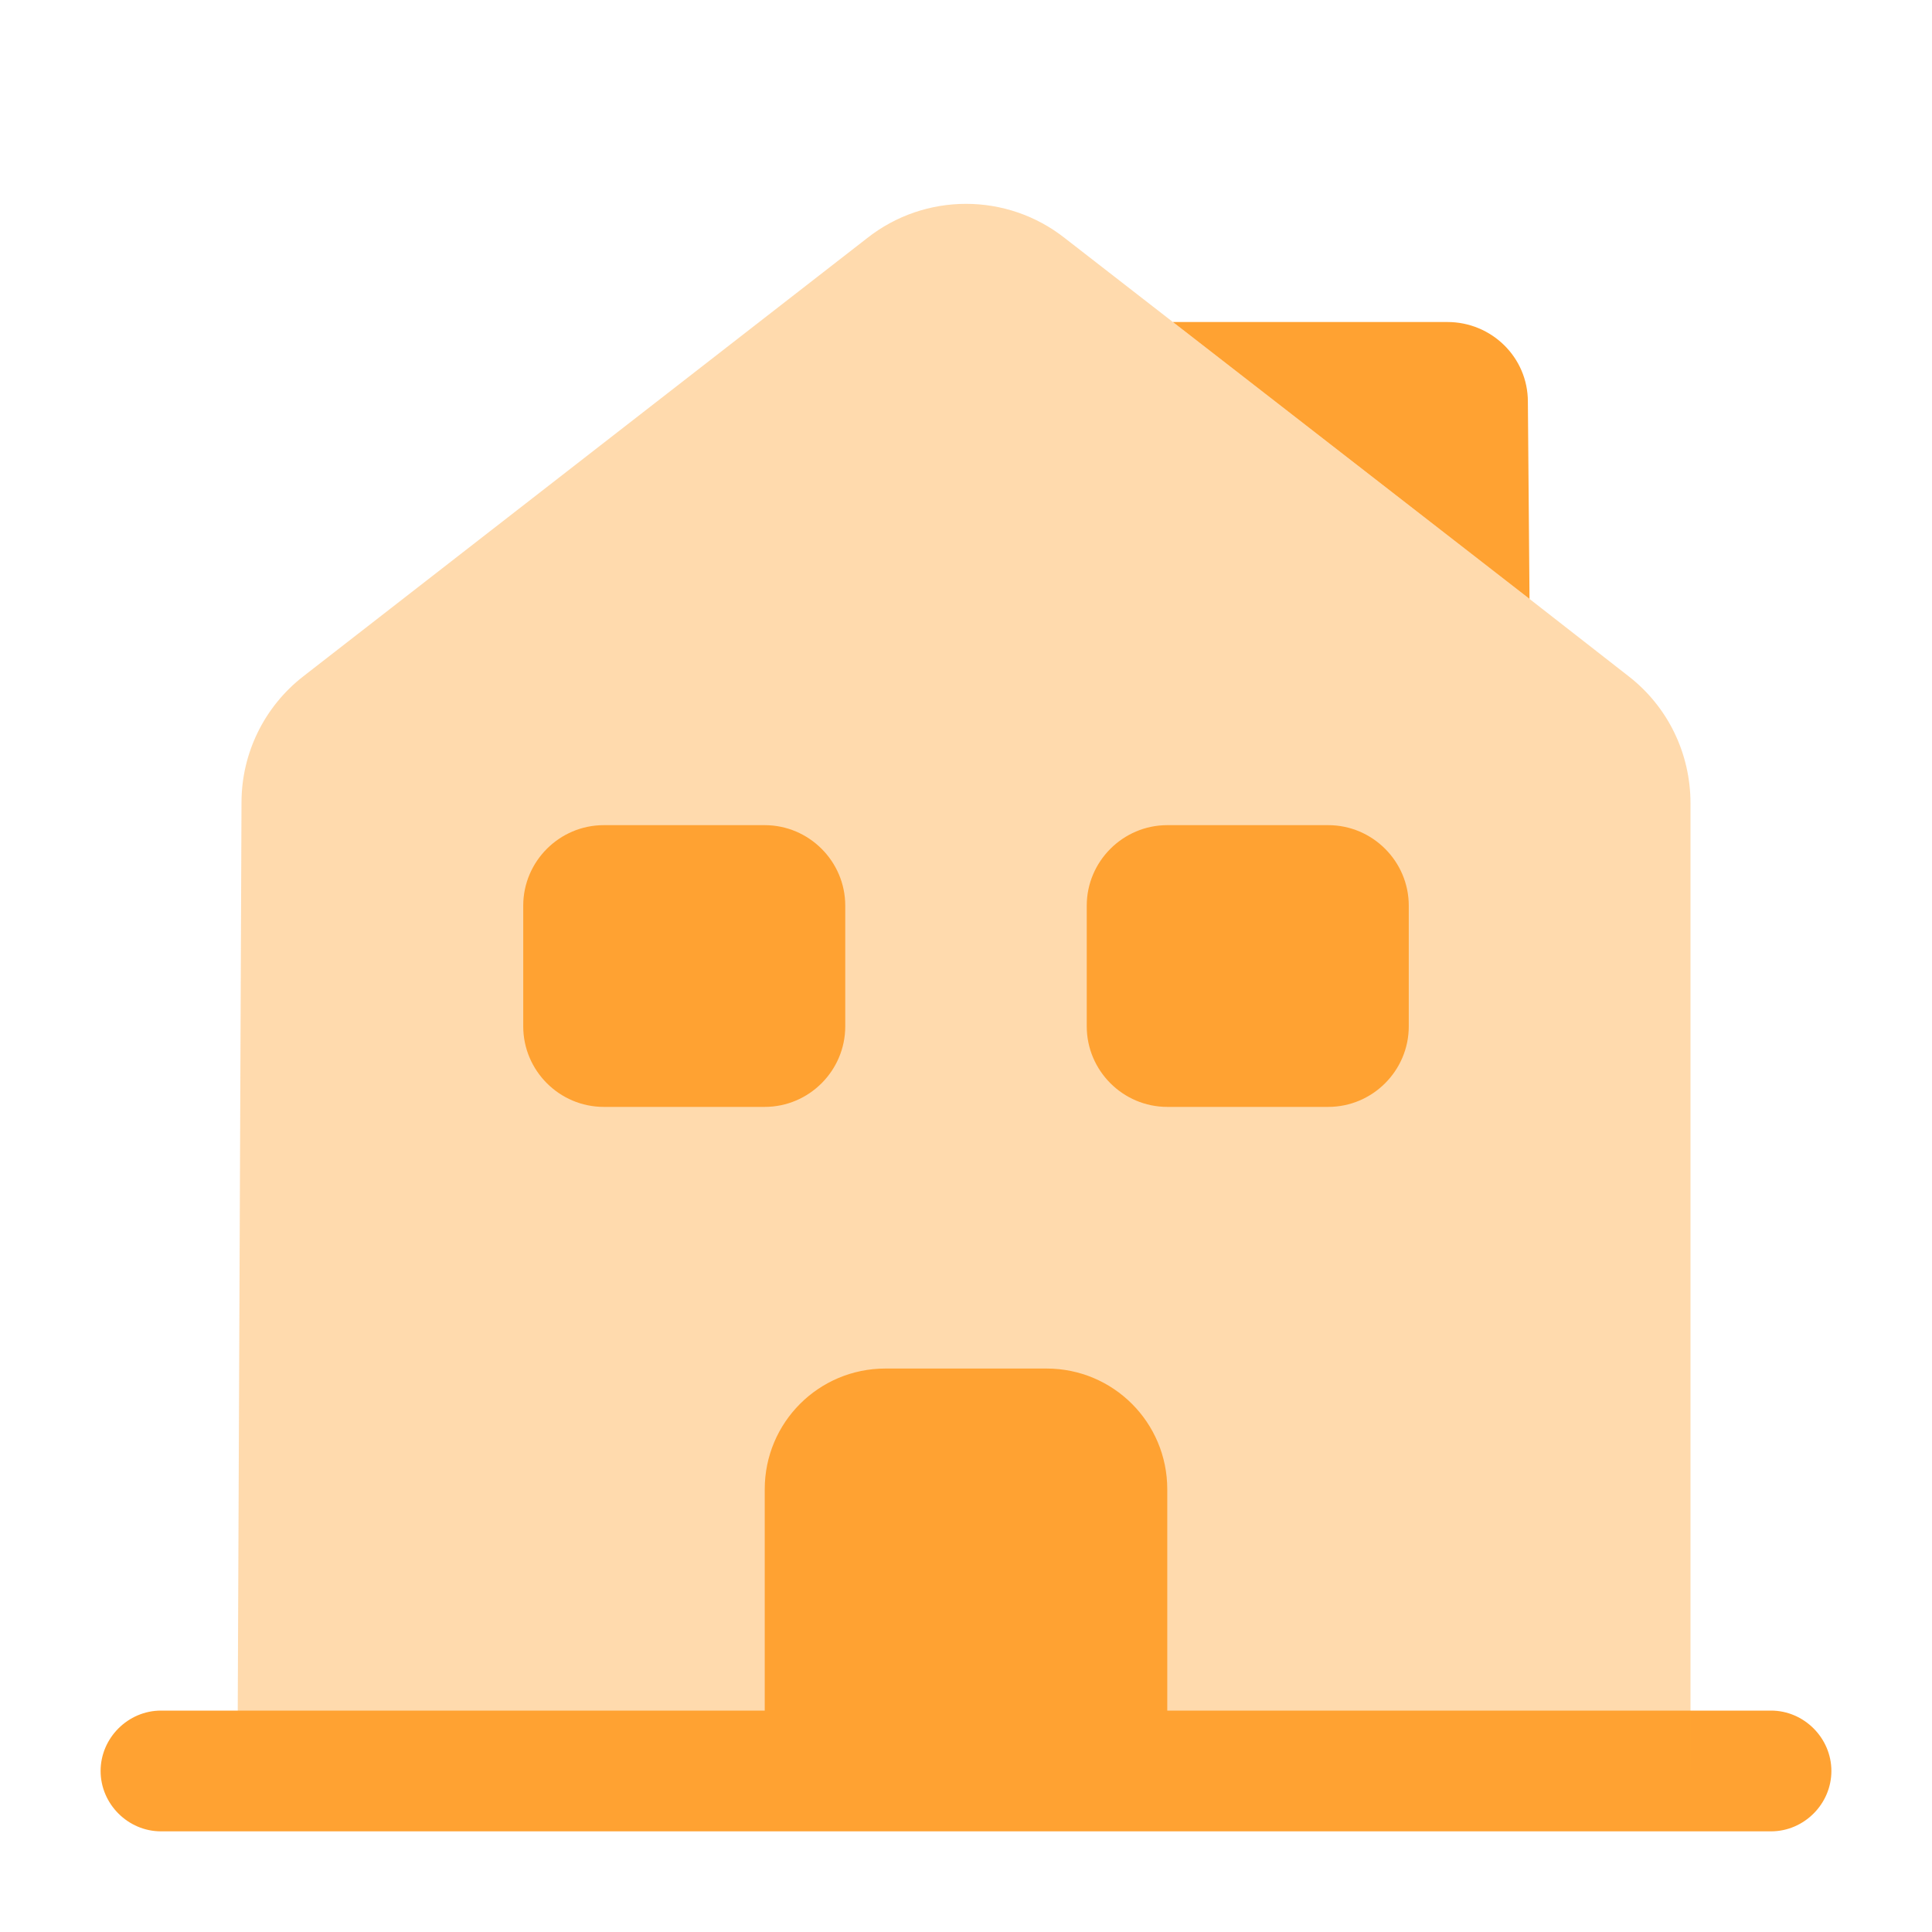
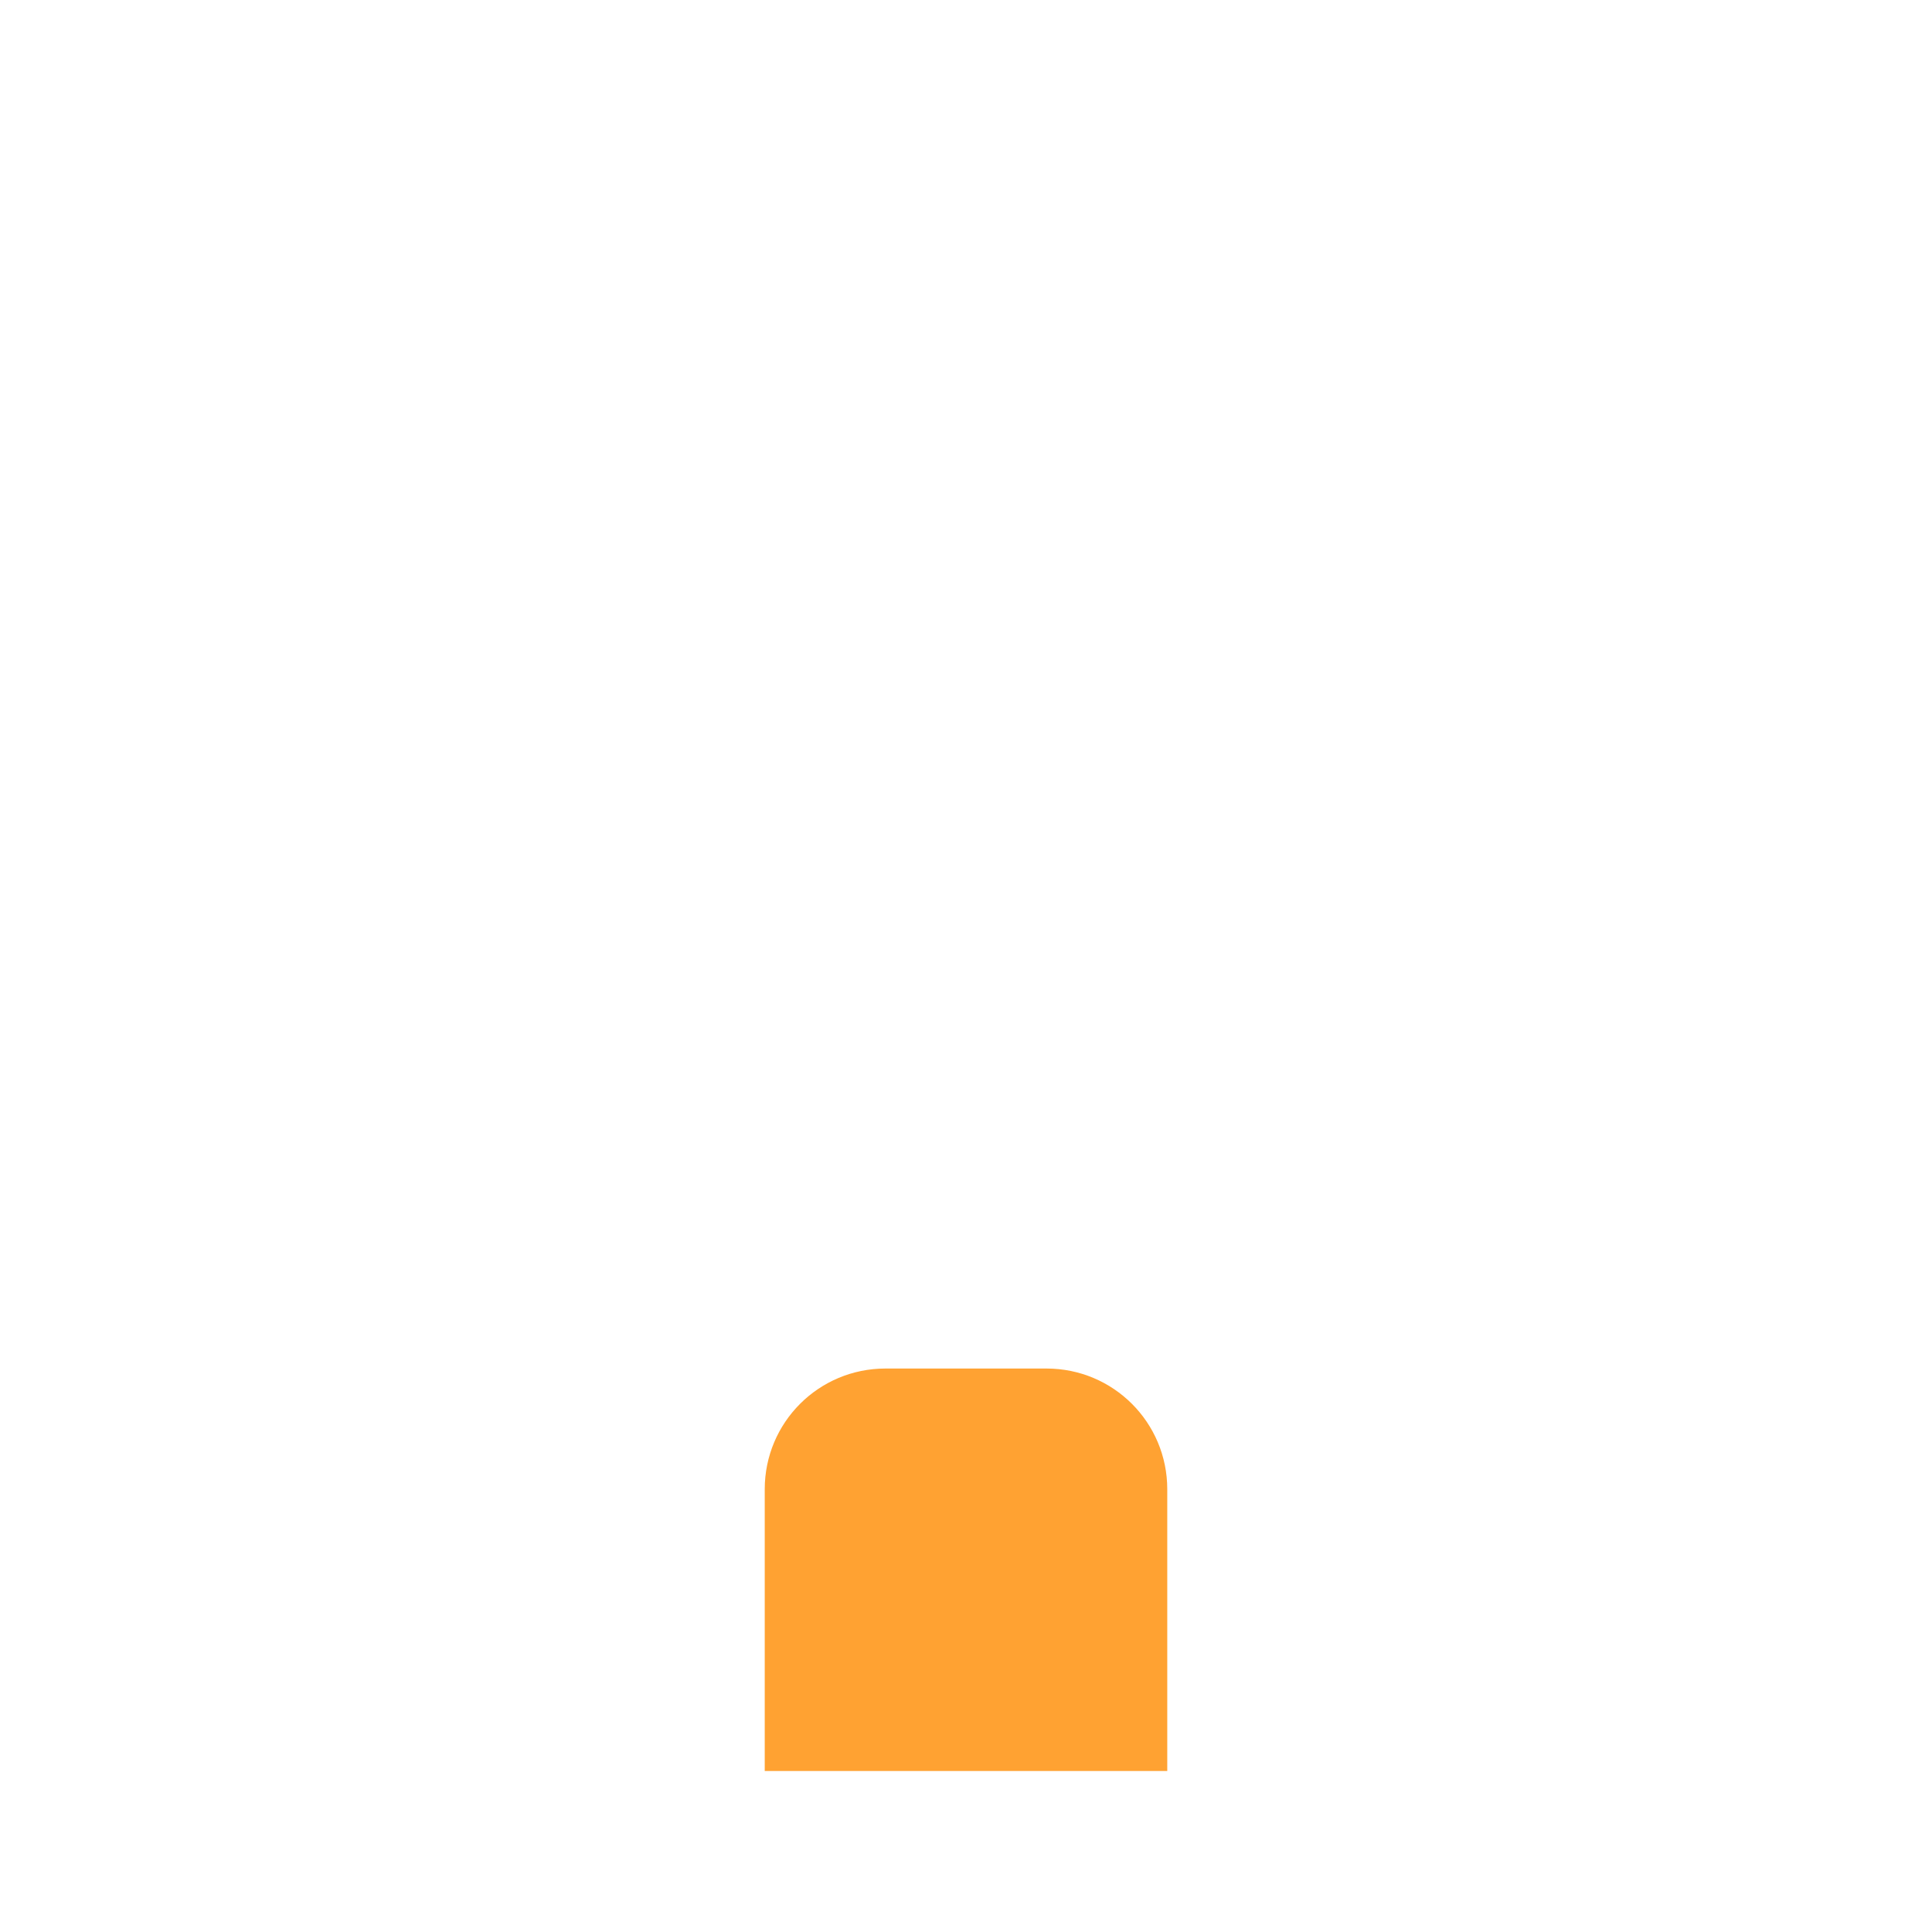
<svg xmlns="http://www.w3.org/2000/svg" width="40" height="40" viewBox="0 0 40 40" fill="none">
  <g id="vuesax/bulk/house">
    <g id="house">
      <g id="Group">
-         <path id="Vector" d="M36.667 37.916H3.333C2.65 37.916 2.083 37.35 2.083 36.666C2.083 35.983 2.65 35.416 3.333 35.416H36.667C37.35 35.416 37.917 35.983 37.917 36.666C37.917 37.35 37.35 37.916 36.667 37.916Z" fill="#FFA232" />
-       </g>
-       <path id="Vector_2" opacity="0.4" d="M35 16.633V36.666H4.917L5 16.616C5 15.6 5.467 14.633 6.283 14L17.95 4.933C19.15 3.983 20.85 3.983 22.05 4.933L24.283 6.667L31.667 12.4L33.717 14C34.533 14.633 35 15.6 35 16.633Z" fill="#FFA232" />
+         </g>
      <path id="Vector_3" d="M21.667 28.334H18.333C16.95 28.334 15.833 29.45 15.833 30.834V36.667H24.167V30.834C24.167 29.45 23.05 28.334 21.667 28.334Z" fill="#FFA232" />
-       <path id="Vector_4" d="M15.833 22.917H12.5C11.583 22.917 10.833 22.167 10.833 21.25V18.75C10.833 17.834 11.583 17.084 12.5 17.084H15.833C16.75 17.084 17.5 17.834 17.5 18.75V21.25C17.5 22.167 16.75 22.917 15.833 22.917Z" fill="#FFA232" />
-       <path id="Vector_5" d="M27.5 22.917H24.167C23.25 22.917 22.5 22.167 22.5 21.25V18.75C22.5 17.834 23.25 17.084 24.167 17.084H27.5C28.417 17.084 29.167 17.834 29.167 18.75V21.25C29.167 22.167 28.417 22.917 27.5 22.917Z" fill="#FFA232" />
-       <path id="Vector_6" d="M31.667 12.4L24.283 6.667H29.967C30.883 6.667 31.633 7.4 31.633 8.316L31.667 12.4Z" fill="#FFA232" />
    </g>
  </g>
</svg>